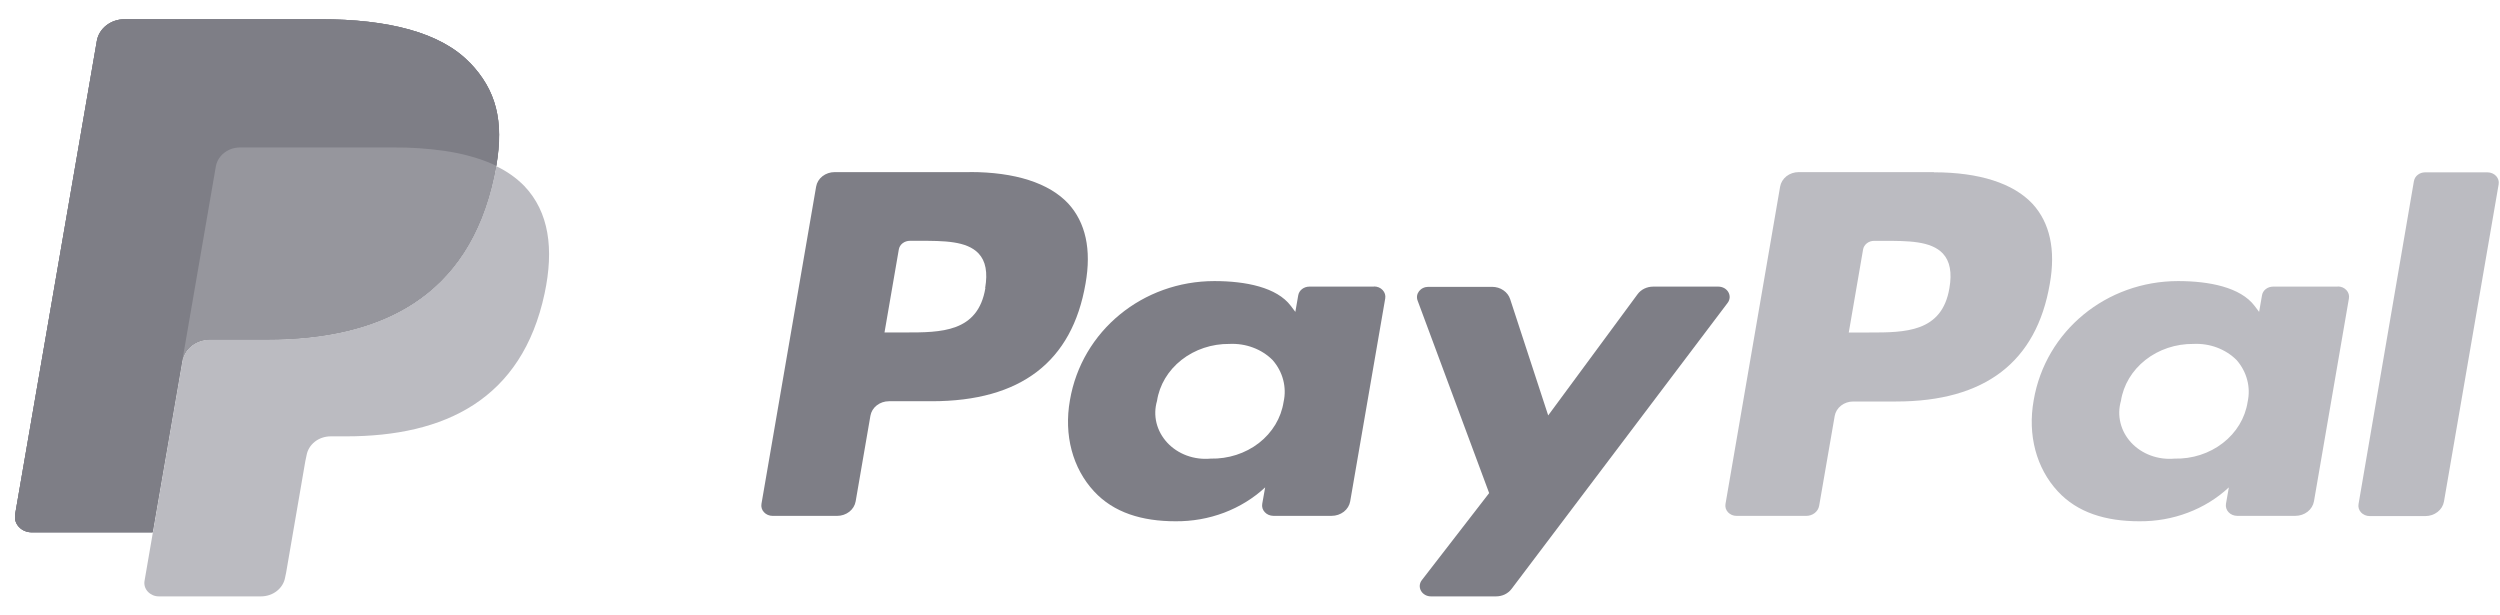
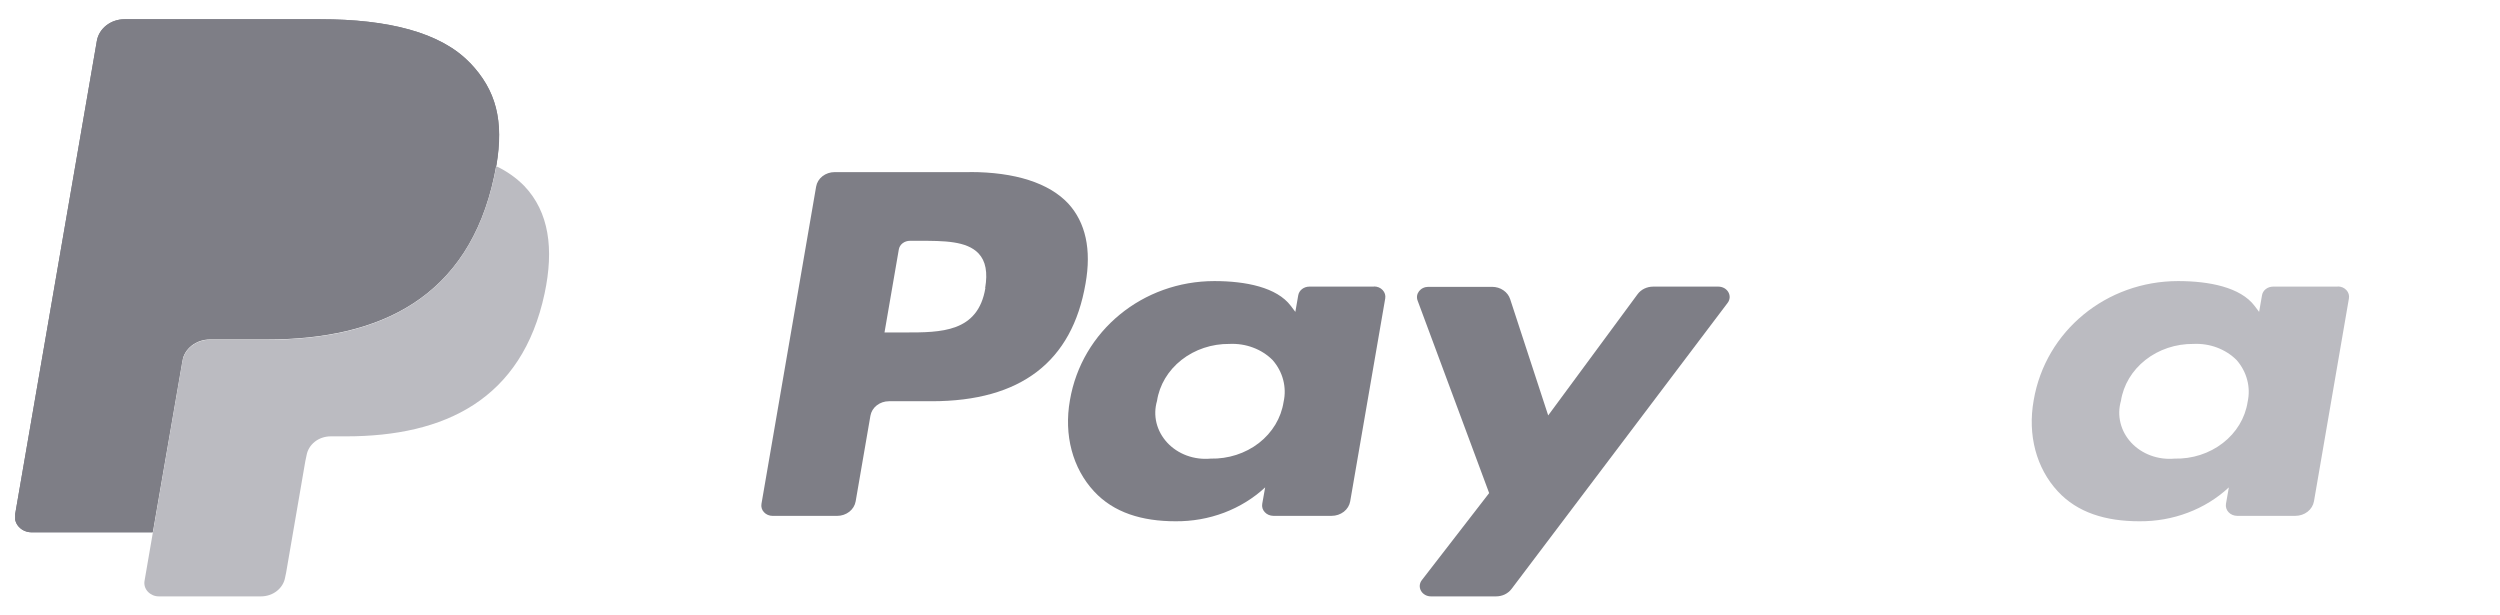
<svg xmlns="http://www.w3.org/2000/svg" width="65" height="16" viewBox="0 0 65 16" fill="none">
  <g clip-path="url(#clip0_8265_47417)">
-     <path d="M12.213 1.631C11.453 0.839 10.082 0.5 8.328 0.5H3.238C3.065 0.5 2.897 0.557 2.765 0.66C2.633 0.763 2.545 0.906 2.518 1.063L0.393 13.374C0.383 13.431 0.386 13.49 0.403 13.547C0.42 13.603 0.45 13.655 0.491 13.699C0.532 13.744 0.583 13.78 0.641 13.804C0.699 13.829 0.761 13.841 0.825 13.841H3.969L4.763 9.245L4.739 9.388C4.766 9.232 4.852 9.089 4.984 8.986C5.115 8.883 5.283 8.826 5.456 8.826H6.948C9.883 8.826 12.179 7.737 12.85 4.578C12.87 4.484 12.887 4.394 12.903 4.305C13.101 3.138 12.903 2.344 12.213 1.625" fill="#7E7E86" />
-     <path d="M50.685 7.49C50.493 8.645 49.529 8.645 48.598 8.645H48.068L48.44 6.487C48.45 6.424 48.486 6.367 48.539 6.325C48.592 6.284 48.659 6.261 48.729 6.262H48.972C49.606 6.262 50.206 6.262 50.515 6.592C50.698 6.789 50.755 7.084 50.685 7.49ZM50.279 4.475H46.766C46.65 4.475 46.537 4.513 46.448 4.582C46.36 4.652 46.301 4.748 46.283 4.853L44.863 13.102C44.856 13.14 44.858 13.18 44.869 13.217C44.881 13.255 44.901 13.289 44.928 13.319C44.956 13.348 44.99 13.372 45.029 13.389C45.067 13.405 45.109 13.413 45.152 13.413H46.958C47.04 13.414 47.119 13.388 47.181 13.34C47.244 13.291 47.285 13.224 47.298 13.15L47.702 10.816C47.72 10.711 47.779 10.615 47.867 10.546C47.955 10.477 48.067 10.439 48.183 10.439H49.296C51.611 10.439 52.947 9.412 53.295 7.379C53.453 6.491 53.295 5.792 52.848 5.302C52.347 4.765 51.462 4.48 50.285 4.48" fill="#BBBBC1" />
    <path d="M25.62 7.489C25.428 8.644 24.465 8.644 23.534 8.644H22.997L23.369 6.487C23.379 6.424 23.414 6.366 23.467 6.325C23.52 6.284 23.588 6.261 23.658 6.261H23.901C24.535 6.261 25.134 6.261 25.444 6.591C25.629 6.789 25.683 7.083 25.614 7.489H25.62ZM25.209 4.475H21.701C21.585 4.475 21.472 4.513 21.384 4.582C21.295 4.651 21.237 4.747 21.219 4.853L19.798 13.101C19.791 13.14 19.794 13.179 19.805 13.217C19.816 13.254 19.836 13.289 19.864 13.318C19.891 13.348 19.926 13.372 19.964 13.388C20.003 13.404 20.045 13.413 20.087 13.413H21.764C21.881 13.413 21.993 13.375 22.082 13.306C22.17 13.237 22.229 13.141 22.247 13.036L22.631 10.809C22.649 10.704 22.708 10.608 22.796 10.539C22.885 10.47 22.997 10.432 23.114 10.432H24.225C26.54 10.432 27.875 9.405 28.224 7.373C28.382 6.484 28.224 5.785 27.777 5.295C27.277 4.758 26.392 4.473 25.216 4.473" fill="#7E7E86" />
    <path d="M33.373 10.451C33.309 10.867 33.081 11.247 32.731 11.519C32.381 11.79 31.934 11.934 31.475 11.924C31.265 11.943 31.052 11.916 30.856 11.844C30.66 11.772 30.486 11.657 30.349 11.51C30.212 11.362 30.116 11.186 30.069 10.997C30.023 10.809 30.027 10.612 30.082 10.425C30.145 10.01 30.372 9.631 30.719 9.358C31.066 9.085 31.509 8.937 31.966 8.942C32.176 8.932 32.385 8.964 32.579 9.037C32.773 9.109 32.947 9.22 33.088 9.362C33.22 9.513 33.314 9.689 33.363 9.878C33.412 10.066 33.416 10.262 33.373 10.451ZM35.719 7.452H34.043C33.973 7.452 33.906 7.475 33.853 7.516C33.8 7.557 33.765 7.615 33.754 7.678L33.679 8.109L33.562 7.954C33.198 7.469 32.386 7.308 31.574 7.308C29.715 7.308 28.127 8.598 27.818 10.406C27.658 11.31 27.886 12.173 28.445 12.775C28.955 13.328 29.691 13.553 30.564 13.553C30.997 13.557 31.427 13.481 31.827 13.33C32.227 13.178 32.59 12.955 32.894 12.672L32.818 13.1C32.811 13.139 32.814 13.178 32.825 13.216C32.837 13.253 32.857 13.288 32.885 13.317C32.912 13.347 32.947 13.371 32.985 13.387C33.024 13.403 33.066 13.412 33.108 13.412H34.623C34.739 13.412 34.851 13.374 34.94 13.305C35.028 13.236 35.087 13.14 35.105 13.035L36.016 7.759C36.023 7.721 36.02 7.681 36.009 7.644C35.997 7.606 35.977 7.572 35.949 7.542C35.922 7.512 35.887 7.489 35.849 7.472C35.81 7.456 35.768 7.448 35.725 7.448" fill="#7E7E86" />
    <path d="M58.438 10.451C58.374 10.868 58.145 11.248 57.794 11.519C57.444 11.791 56.997 11.935 56.538 11.924C56.328 11.943 56.115 11.915 55.919 11.843C55.723 11.771 55.549 11.656 55.412 11.509C55.275 11.361 55.179 11.186 55.133 10.997C55.086 10.808 55.09 10.612 55.144 10.425C55.208 10.01 55.435 9.631 55.782 9.358C56.129 9.085 56.573 8.937 57.031 8.942C57.24 8.932 57.449 8.964 57.643 9.037C57.837 9.11 58.011 9.221 58.152 9.362C58.284 9.513 58.378 9.689 58.427 9.878C58.477 10.066 58.48 10.262 58.438 10.451ZM60.783 7.452H59.1C59.031 7.452 58.963 7.475 58.91 7.516C58.857 7.557 58.822 7.615 58.812 7.678L58.737 8.109L58.62 7.954C58.254 7.469 57.442 7.308 56.631 7.308C54.772 7.308 53.185 8.598 52.876 10.406C52.714 11.31 52.944 12.173 53.503 12.775C54.013 13.328 54.748 13.553 55.622 13.553C56.055 13.557 56.484 13.482 56.884 13.33C57.284 13.179 57.647 12.955 57.95 12.672L57.875 13.1C57.869 13.139 57.871 13.178 57.883 13.216C57.894 13.253 57.915 13.288 57.942 13.317C57.97 13.347 58.004 13.371 58.043 13.387C58.081 13.403 58.123 13.412 58.166 13.412H59.68C59.796 13.412 59.909 13.374 59.997 13.305C60.086 13.236 60.144 13.14 60.163 13.035L61.072 7.759C61.079 7.721 61.077 7.681 61.065 7.644C61.054 7.606 61.034 7.572 61.006 7.542C60.979 7.512 60.944 7.489 60.906 7.472C60.867 7.456 60.825 7.448 60.783 7.448" fill="#BBBBC1" />
    <path d="M44.681 7.452H42.982C42.902 7.452 42.824 7.47 42.753 7.504C42.683 7.538 42.622 7.588 42.578 7.648L40.253 10.801L39.264 7.777C39.234 7.685 39.172 7.604 39.088 7.547C39.004 7.489 38.901 7.458 38.796 7.458H37.134C37.088 7.458 37.042 7.468 37 7.488C36.959 7.507 36.923 7.536 36.896 7.57C36.869 7.605 36.851 7.645 36.844 7.688C36.838 7.73 36.842 7.773 36.857 7.813L38.718 12.82L36.968 15.083C36.937 15.123 36.918 15.17 36.914 15.219C36.91 15.268 36.921 15.317 36.946 15.361C36.97 15.405 37.008 15.441 37.053 15.467C37.099 15.493 37.152 15.506 37.206 15.506H38.897C38.975 15.506 39.053 15.489 39.123 15.456C39.193 15.422 39.253 15.374 39.298 15.315L44.919 7.874C44.95 7.834 44.967 7.786 44.971 7.737C44.974 7.689 44.962 7.64 44.937 7.596C44.913 7.553 44.875 7.517 44.83 7.491C44.784 7.466 44.731 7.452 44.678 7.452" fill="#7E7E86" />
-     <path d="M62.763 4.702L61.322 13.106C61.315 13.145 61.317 13.184 61.328 13.221C61.34 13.259 61.36 13.293 61.387 13.323C61.415 13.353 61.449 13.377 61.488 13.393C61.526 13.409 61.568 13.418 61.611 13.418H63.06C63.176 13.418 63.289 13.38 63.377 13.311C63.466 13.242 63.525 13.146 63.543 13.041L64.965 4.792C64.972 4.754 64.969 4.714 64.958 4.677C64.946 4.64 64.926 4.605 64.898 4.575C64.871 4.546 64.836 4.522 64.798 4.506C64.759 4.489 64.717 4.481 64.675 4.481H63.052C62.982 4.481 62.914 4.504 62.861 4.546C62.808 4.587 62.773 4.645 62.763 4.708" fill="#BBBBC1" />
    <path d="M12.213 1.631C11.453 0.839 10.082 0.5 8.328 0.5H3.238C3.065 0.5 2.897 0.557 2.765 0.66C2.633 0.763 2.545 0.906 2.518 1.063L0.393 13.374C0.383 13.431 0.386 13.49 0.403 13.547C0.42 13.603 0.45 13.655 0.491 13.699C0.532 13.744 0.583 13.78 0.641 13.804C0.699 13.829 0.761 13.841 0.825 13.841H3.969L4.763 9.245L4.739 9.388C4.766 9.232 4.852 9.089 4.984 8.986C5.115 8.883 5.283 8.826 5.456 8.826H6.948C9.883 8.826 12.179 7.737 12.85 4.578C12.87 4.484 12.887 4.394 12.903 4.305C13.101 3.138 12.903 2.344 12.213 1.625" fill="#7E7E86" />
    <path d="M5.611 4.327C5.627 4.233 5.667 4.145 5.729 4.069C5.791 3.993 5.872 3.932 5.966 3.891C6.051 3.853 6.145 3.834 6.239 3.834H10.231C10.671 3.831 11.111 3.86 11.547 3.921C11.662 3.938 11.774 3.958 11.886 3.98C11.999 4.002 12.101 4.027 12.203 4.055L12.354 4.097C12.544 4.154 12.729 4.226 12.906 4.311C13.105 3.144 12.906 2.35 12.216 1.631C11.457 0.839 10.087 0.5 8.331 0.5H3.238C3.065 0.5 2.897 0.557 2.765 0.66C2.633 0.763 2.545 0.906 2.518 1.063L0.393 13.373C0.383 13.43 0.386 13.489 0.403 13.545C0.42 13.601 0.45 13.653 0.491 13.698C0.532 13.742 0.583 13.778 0.641 13.803C0.699 13.827 0.761 13.839 0.825 13.839H3.969L4.763 9.245L5.611 4.327Z" fill="#7E7E86" />
    <path d="M12.904 4.312C12.889 4.4 12.872 4.49 12.851 4.584C12.172 7.74 9.884 8.833 6.949 8.833H5.456C5.282 8.833 5.114 8.89 4.982 8.995C4.851 9.099 4.765 9.243 4.74 9.401L3.975 13.842L3.758 15.102C3.749 15.152 3.752 15.203 3.767 15.252C3.782 15.3 3.808 15.345 3.844 15.384C3.88 15.422 3.925 15.453 3.975 15.475C4.025 15.496 4.08 15.507 4.135 15.506H6.784C6.936 15.506 7.083 15.457 7.198 15.366C7.313 15.276 7.389 15.152 7.413 15.014L7.439 14.89L7.938 11.992L7.971 11.836C7.995 11.699 8.071 11.575 8.186 11.484C8.301 11.394 8.448 11.345 8.599 11.345H8.997C11.563 11.345 13.572 10.389 14.16 7.628C14.405 6.475 14.277 5.511 13.63 4.834C13.424 4.625 13.178 4.451 12.904 4.322" fill="#BBBBC1" />
-     <path d="M12.201 4.055C12.099 4.027 11.993 4.002 11.885 3.98C11.776 3.958 11.664 3.938 11.545 3.921C11.11 3.86 10.67 3.831 10.229 3.834H6.241C6.146 3.834 6.052 3.853 5.967 3.891C5.874 3.932 5.793 3.993 5.731 4.069C5.669 4.145 5.628 4.233 5.612 4.327L4.762 9.251L4.739 9.394C4.765 9.238 4.852 9.095 4.983 8.992C5.114 8.889 5.281 8.833 5.454 8.833H6.948C9.883 8.833 12.179 7.743 12.85 4.584C12.87 4.49 12.887 4.4 12.902 4.311C12.726 4.226 12.541 4.155 12.35 4.098L12.199 4.055" fill="#96969D" />
  </g>
  <defs>
    <clipPath id="clip0_8265_47417">
      <rect width="64.577" height="15" fill="white" transform="translate(0.395 0.5)" />
    </clipPath>
  </defs>
</svg>